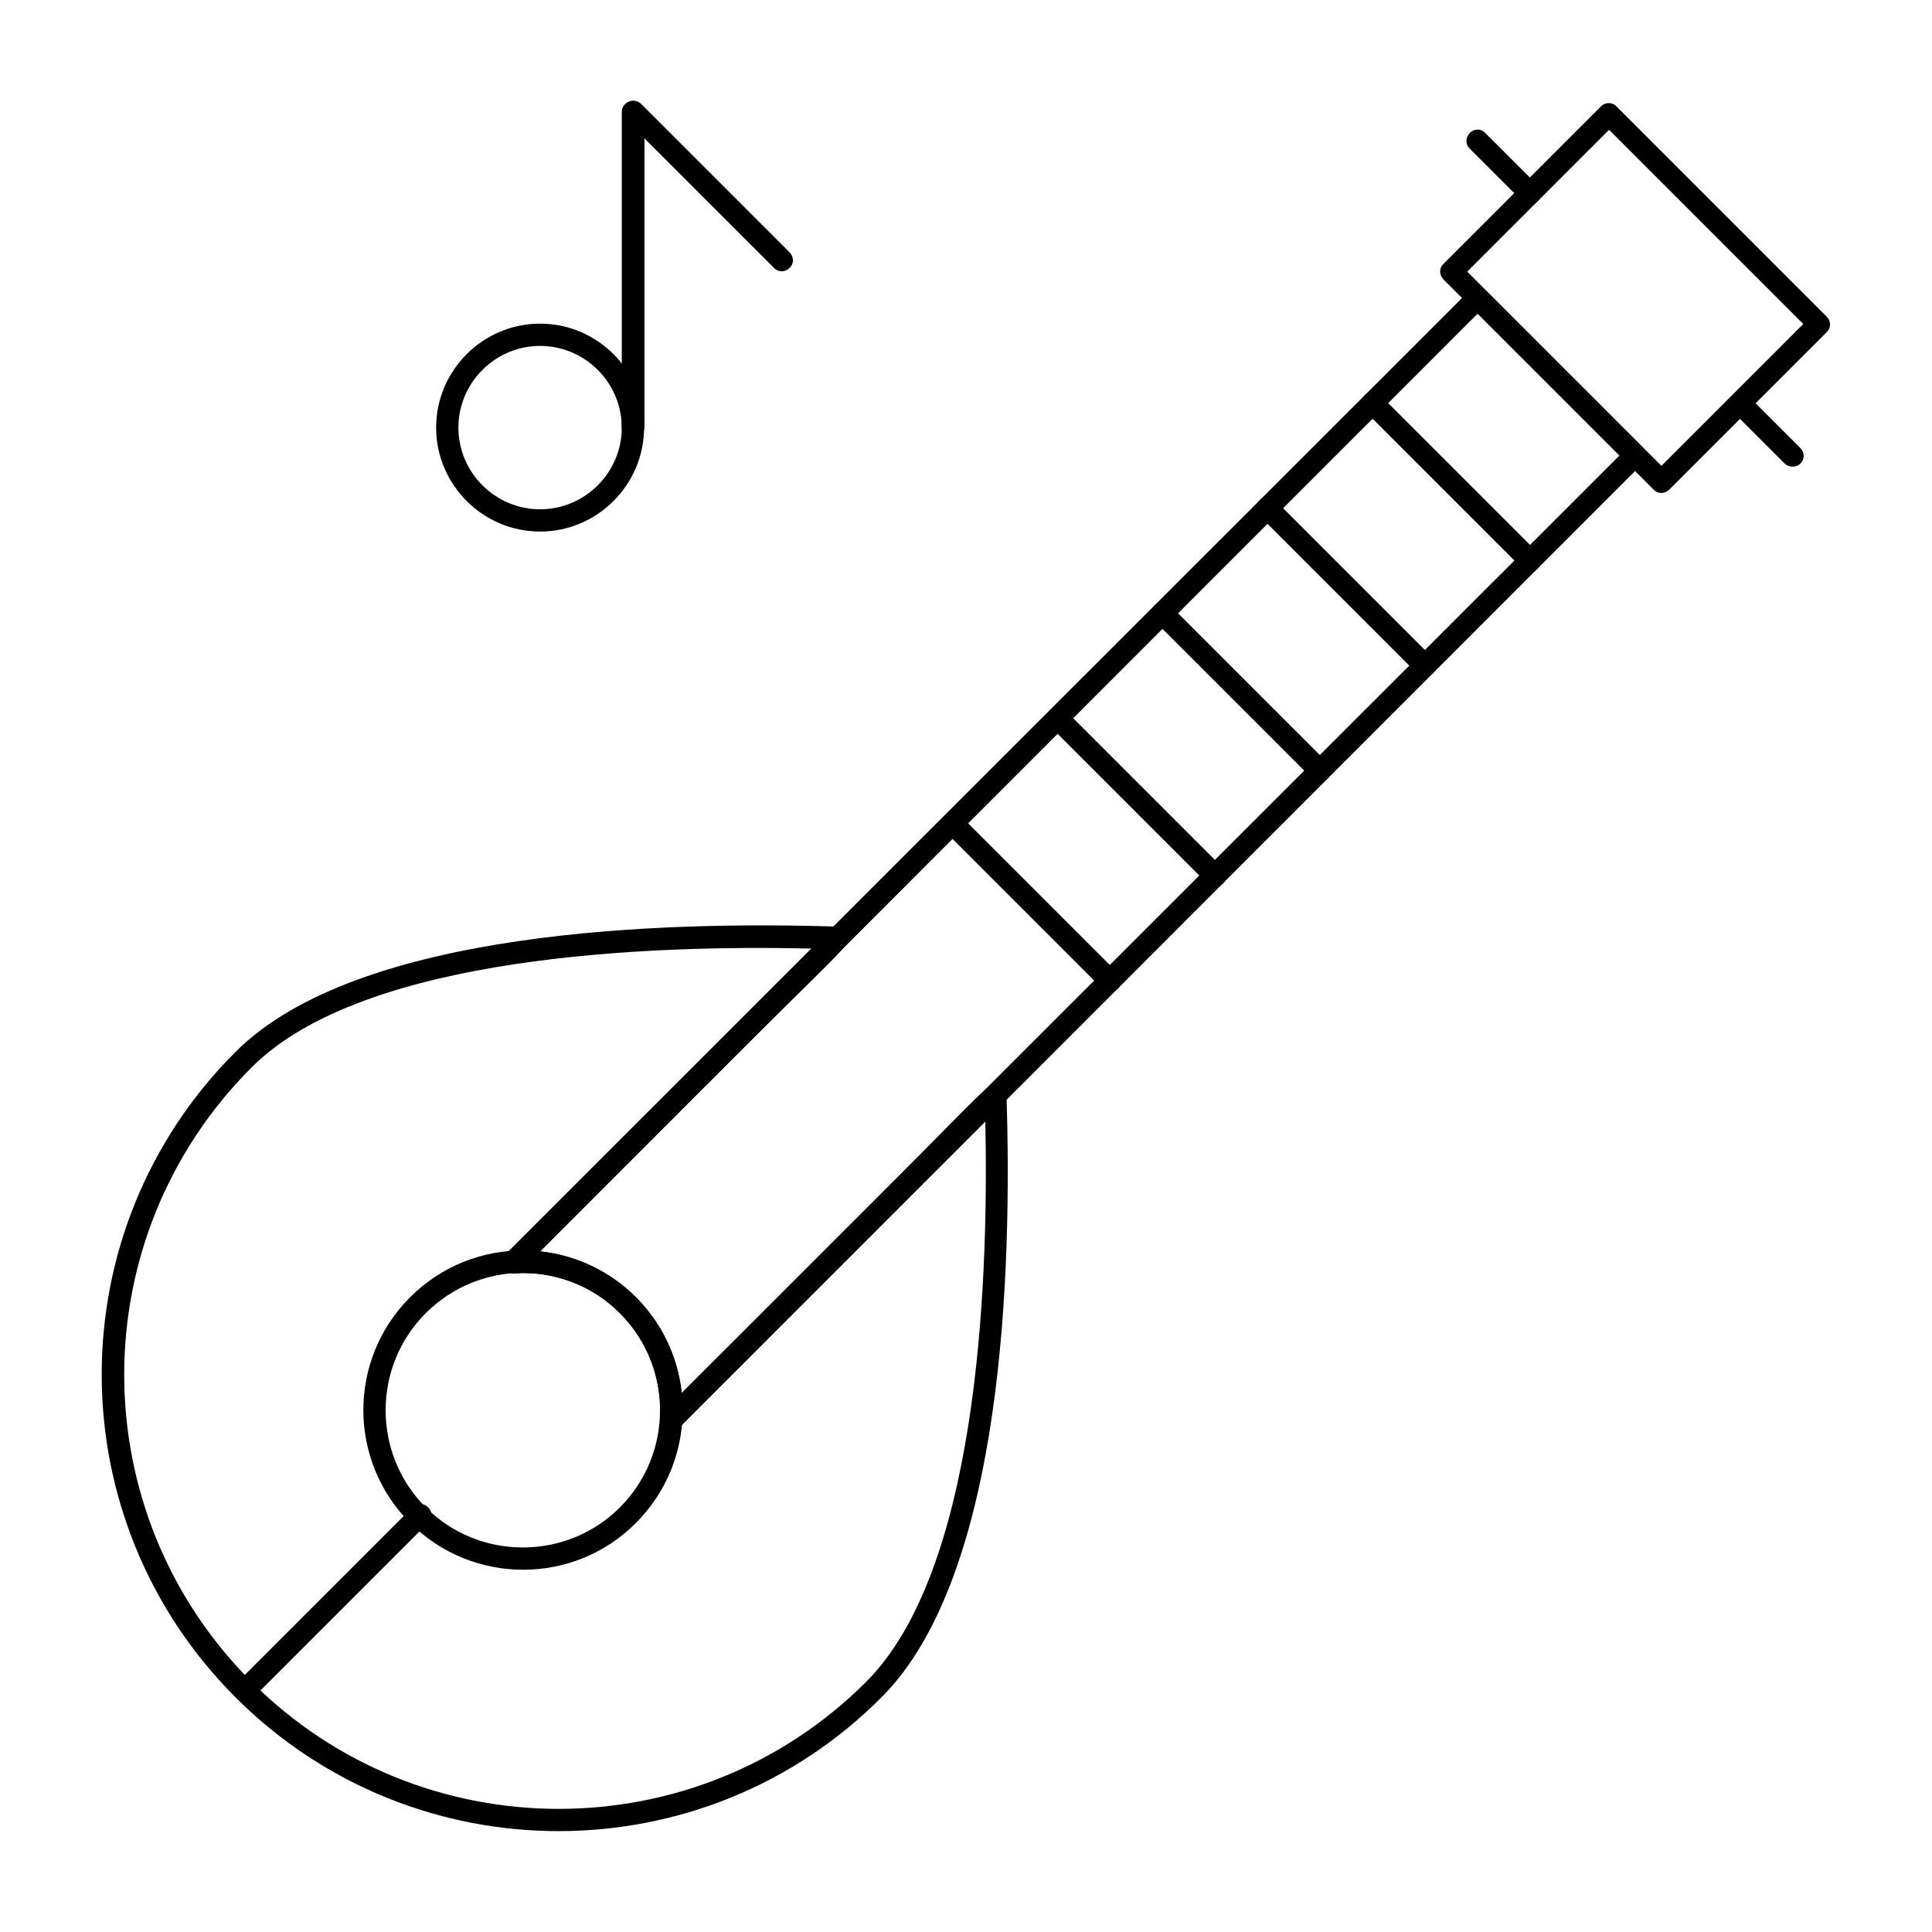
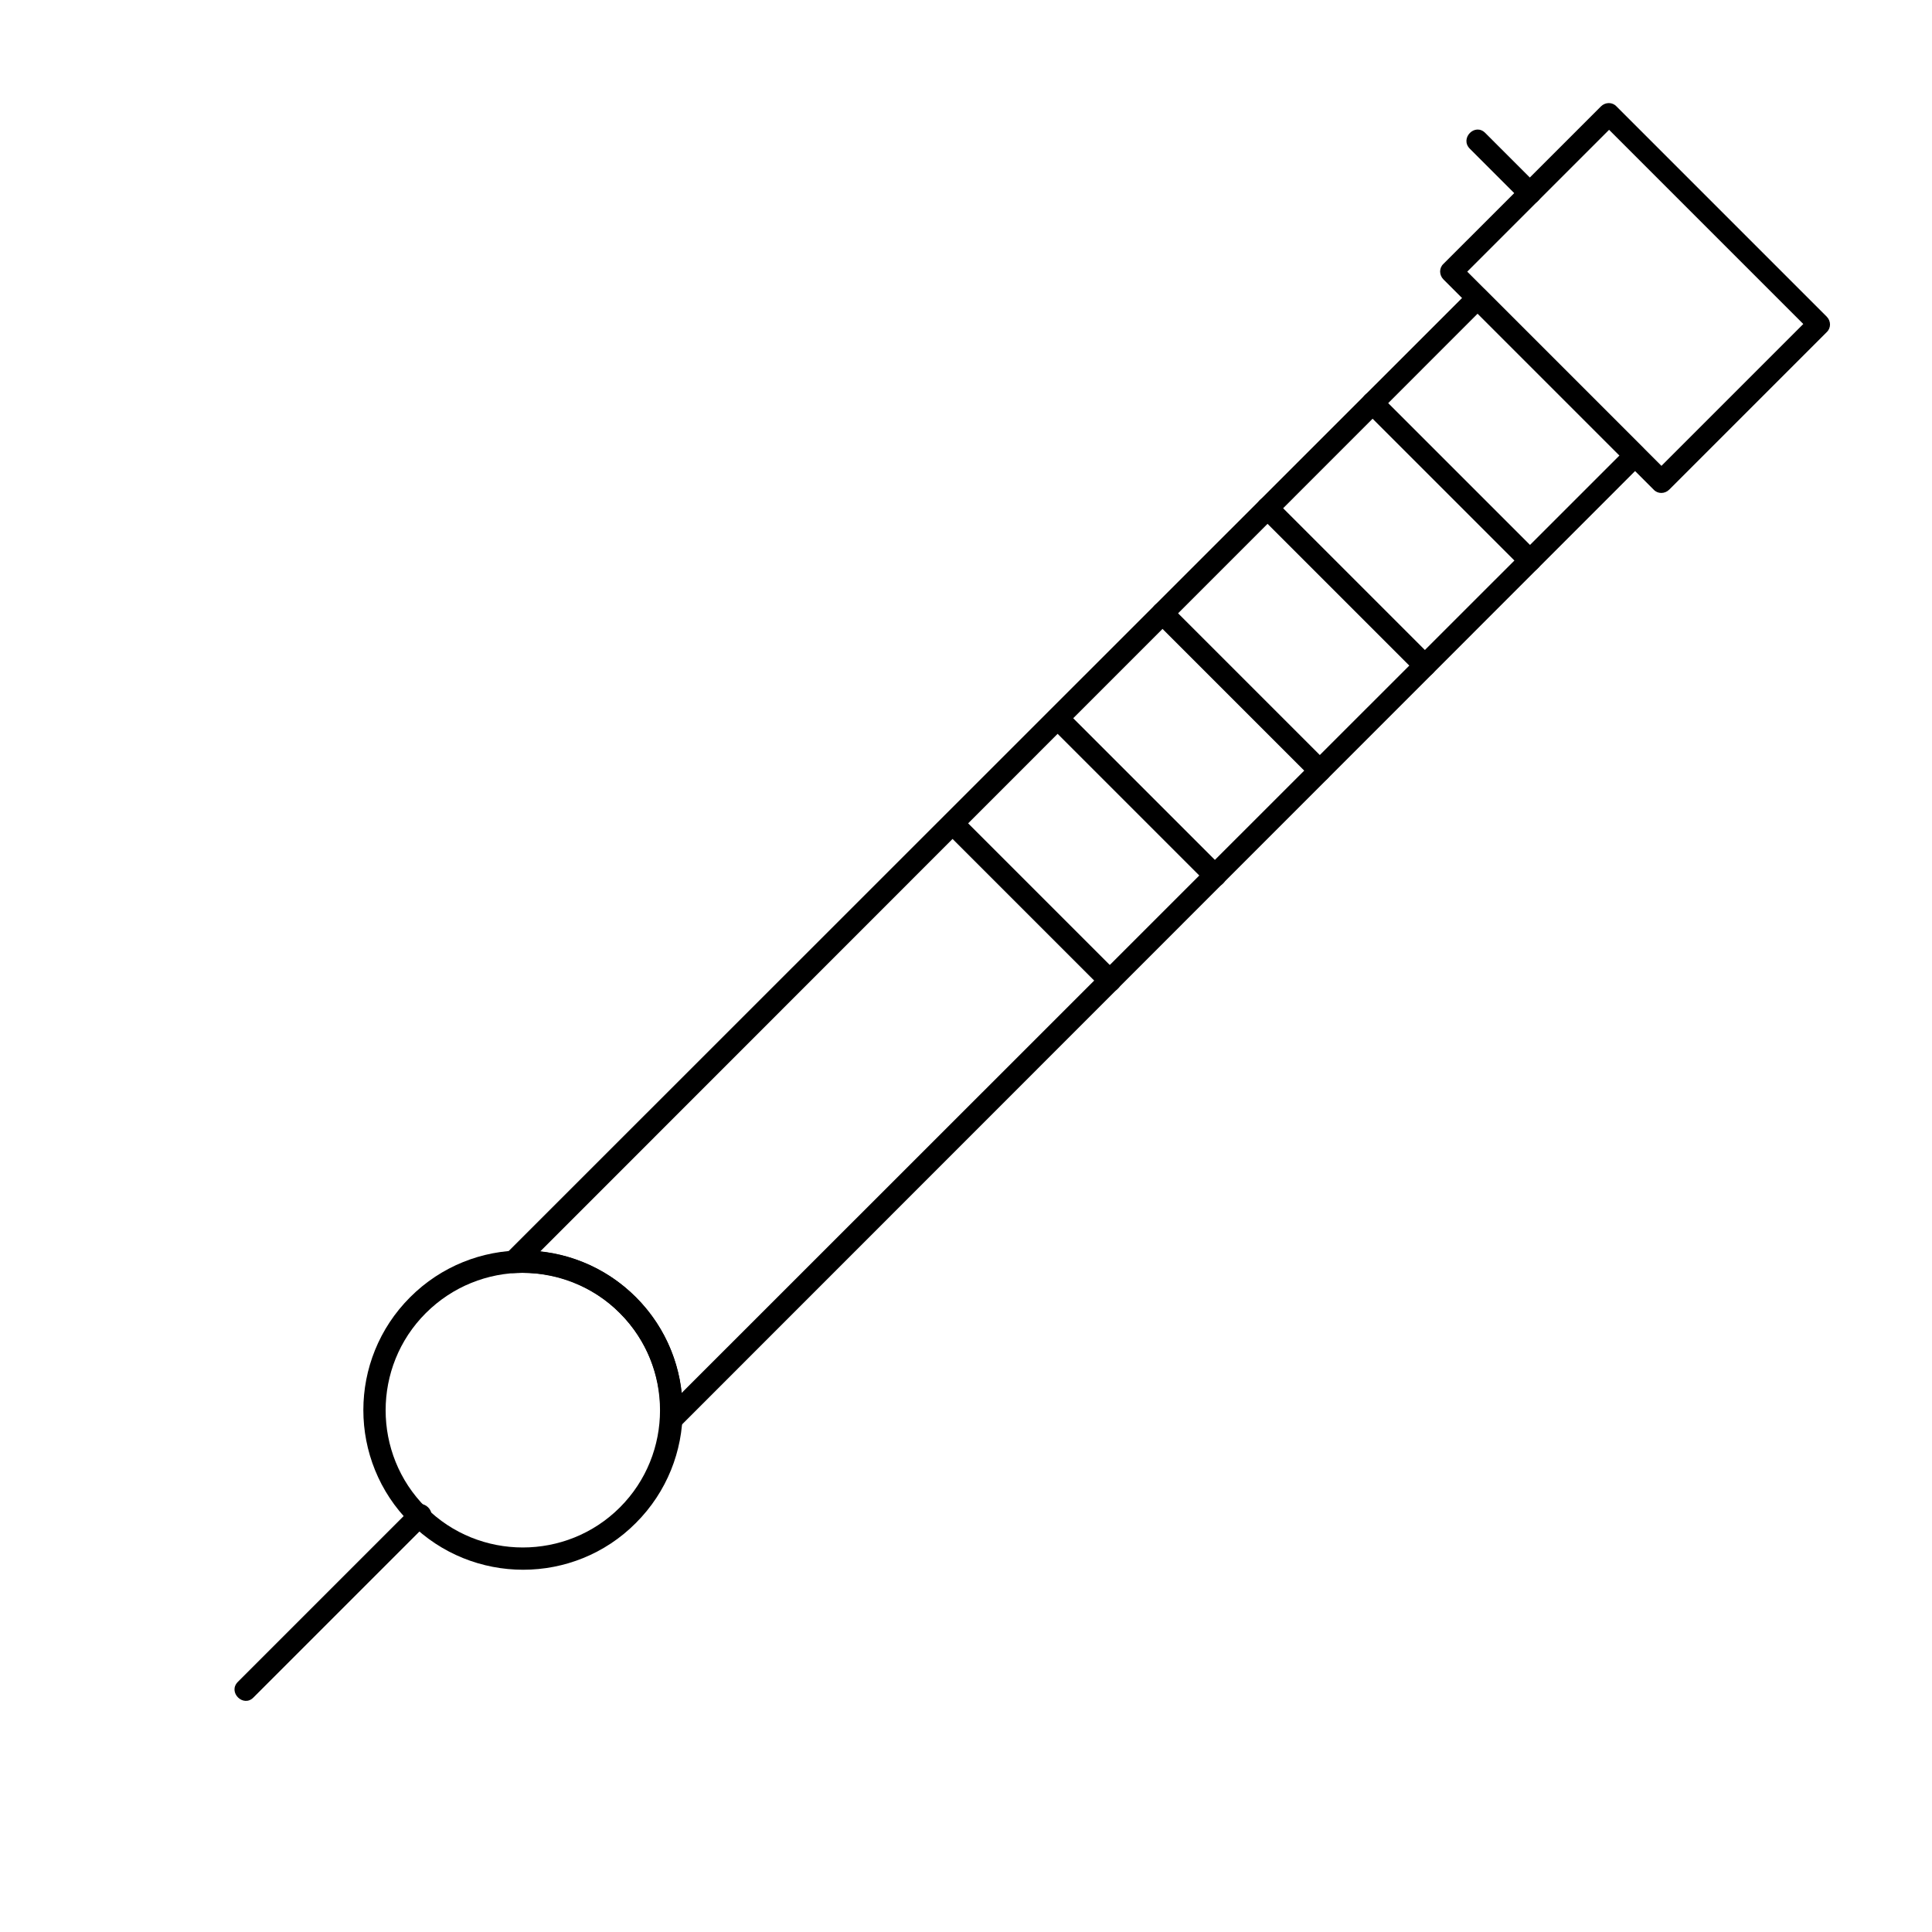
<svg xmlns="http://www.w3.org/2000/svg" fill="#000000" width="800px" height="800px" version="1.1" viewBox="144 144 512 512">
  <g>
-     <path d="m206.45 593.85c-47.332-47.332-47.332-123.89 0-171.12 32.473-32.473 113.95-34.637 159.7-33.16 1.18 0 2.262 0.789 2.656 1.871 1.379 3.445 1.77-0.195-81.77 84.23 19.875 2.164 35.426 17.809 37.59 37.59 84.426-83.445 80.785-83.148 84.23-81.77 1.082 0.395 1.871 1.477 1.871 2.656 1.477 45.758-0.59 127.23-33.16 159.7-47.137 47.227-123.89 47.227-171.12-0.004zm4.231-166.98c-44.969 44.969-45.066 117.79 0 162.85 44.871 44.871 117.88 44.871 162.85 0 29.125-29.125 32.57-102.73 31.586-148.48l-81.082 81.082c-1.871 1.871-5.215 0.395-5.019-2.262 1.379-21.941-16.828-40.051-38.574-38.574-2.754 0.195-4.231-3.148-2.262-5.019l81.082-81.082c-42.406-0.984-118.77 1.574-148.58 31.488z" />
    <path d="m318.92 520.05c0.688-10.43-3.246-20.664-10.629-28.043-7.379-7.379-17.613-11.219-28.043-10.629-2.754 0.195-4.231-3.148-2.262-5.019l255.54-255.45c1.18-1.18 3.051-1.18 4.133 0l41.723 41.723c1.18 1.18 1.18 3.051 0 4.133l-255.45 255.54c-1.867 1.871-5.117 0.395-5.016-2.262zm-6.398-32.273c6.887 6.887 11.121 15.844 12.102 25.387l248.56-248.46-37.59-37.59-248.46 248.56c9.547 0.984 18.5 5.215 25.387 12.105z" />
    <path d="m252.69 547.6c-16.531-16.531-16.531-43.297 0-59.828s43.297-16.531 59.828 0 16.531 43.297 0 59.828c-16.434 16.531-43.297 16.531-59.828 0zm4.133-55.594c-14.168 14.168-14.168 37.293 0 51.465 14.168 14.168 37.293 14.168 51.465 0 14.168-14.168 14.168-37.293 0-51.465-14.07-14.27-37.195-14.27-51.465 0z" />
    <path d="m582.23 273.75-55.695-55.695c-1.18-1.18-1.18-3.051 0-4.133l41.723-41.719c1.18-1.18 3.051-1.18 4.133 0l55.695 55.695c1.18 1.18 1.18 3.051 0 4.133l-41.723 41.723c-1.18 1.18-3.051 1.18-4.133-0.004zm-49.395-57.762 51.465 51.465 37.59-37.59-51.465-51.465z" />
-     <path d="m616.97 266.86-13.875-13.875c-2.754-2.754 1.379-6.988 4.133-4.133l13.875 13.875c1.18 1.18 1.18 3.051 0 4.133-1.082 1.082-2.953 1.082-4.133 0z" />
    <path d="m547.4 197.29-13.875-13.875c-2.754-2.754 1.379-6.988 4.133-4.133l13.875 13.875c1.18 1.18 1.18 3.051 0 4.133-1.082 1.082-2.953 1.082-4.133 0z" />
    <path d="m547.4 294.61-41.723-41.723c-2.754-2.754 1.379-6.988 4.133-4.133l41.723 41.723c1.18 1.18 1.18 3.051 0 4.133-1.082 1.18-2.953 1.18-4.133 0z" />
    <path d="m519.55 322.46-41.723-41.723c-2.754-2.754 1.379-6.988 4.133-4.133l41.723 41.723c1.18 1.18 1.18 3.051 0 4.133-1.082 1.18-2.953 1.18-4.133 0z" />
    <path d="m491.71 350.3-41.723-41.723c-2.754-2.754 1.379-6.988 4.133-4.133l41.723 41.723c1.18 1.18 1.18 3.051 0 4.133-1.082 1.184-2.953 1.184-4.133 0z" />
    <path d="m463.96 378.15-41.723-41.723c-2.754-2.754 1.379-6.988 4.133-4.133l41.723 41.723c1.18 1.18 1.18 3.051 0 4.133-1.18 1.184-3.047 1.184-4.133 0z" />
    <path d="m436.11 406-41.723-41.723c-2.754-2.754 1.379-6.988 4.133-4.133l41.723 41.723c1.18 1.18 1.18 3.051 0 4.133-1.086 1.184-2.953 1.184-4.133 0z" />
    <path d="m207.04 589.71 46.25-46.25c2.754-2.754 6.988 1.379 4.133 4.133l-46.25 46.25c-2.656 2.754-6.887-1.379-4.133-4.133z" />
-     <path d="m287.13 284.87c-15.152 0-27.551-12.398-27.551-27.551 0-15.152 12.398-27.551 27.551-27.551 15.152 0 27.551 12.398 27.551 27.551 0 15.152-12.398 27.551-27.551 27.551zm0-49.199c-11.906 0-21.648 9.742-21.648 21.648s9.742 21.648 21.648 21.648 21.648-9.742 21.648-21.648c0-11.91-9.742-21.648-21.648-21.648z" />
-     <path d="m311.73 260.27c-1.672 0-2.953-1.277-2.953-2.953v-83.637c0-1.18 0.688-2.262 1.871-2.754 1.082-0.492 2.363-0.195 3.246 0.59l39.359 39.359c1.18 1.18 1.18 3.051 0 4.133-1.18 1.18-3.051 1.18-4.133 0l-34.34-34.34v76.648c-0.102 1.676-1.379 2.953-3.051 2.953z" />
  </g>
</svg>